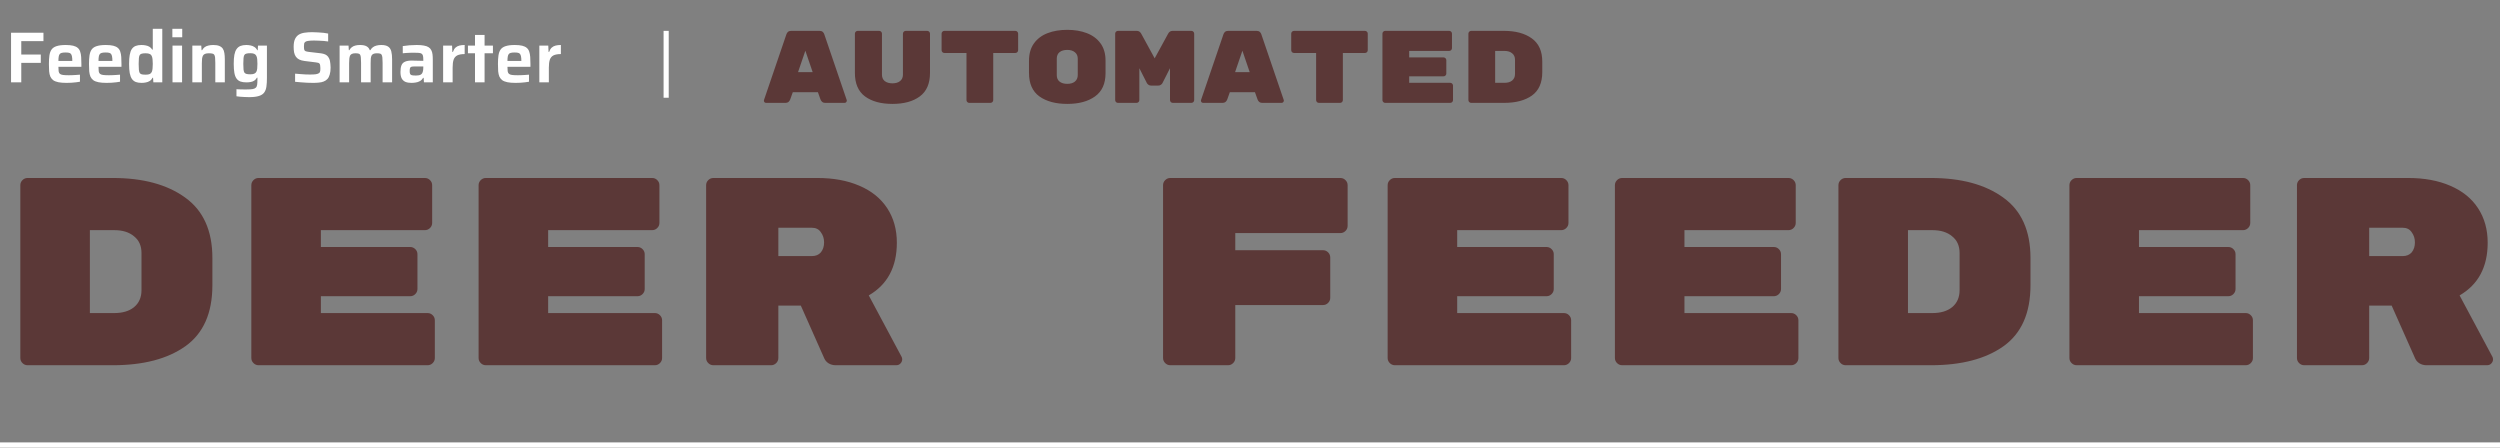
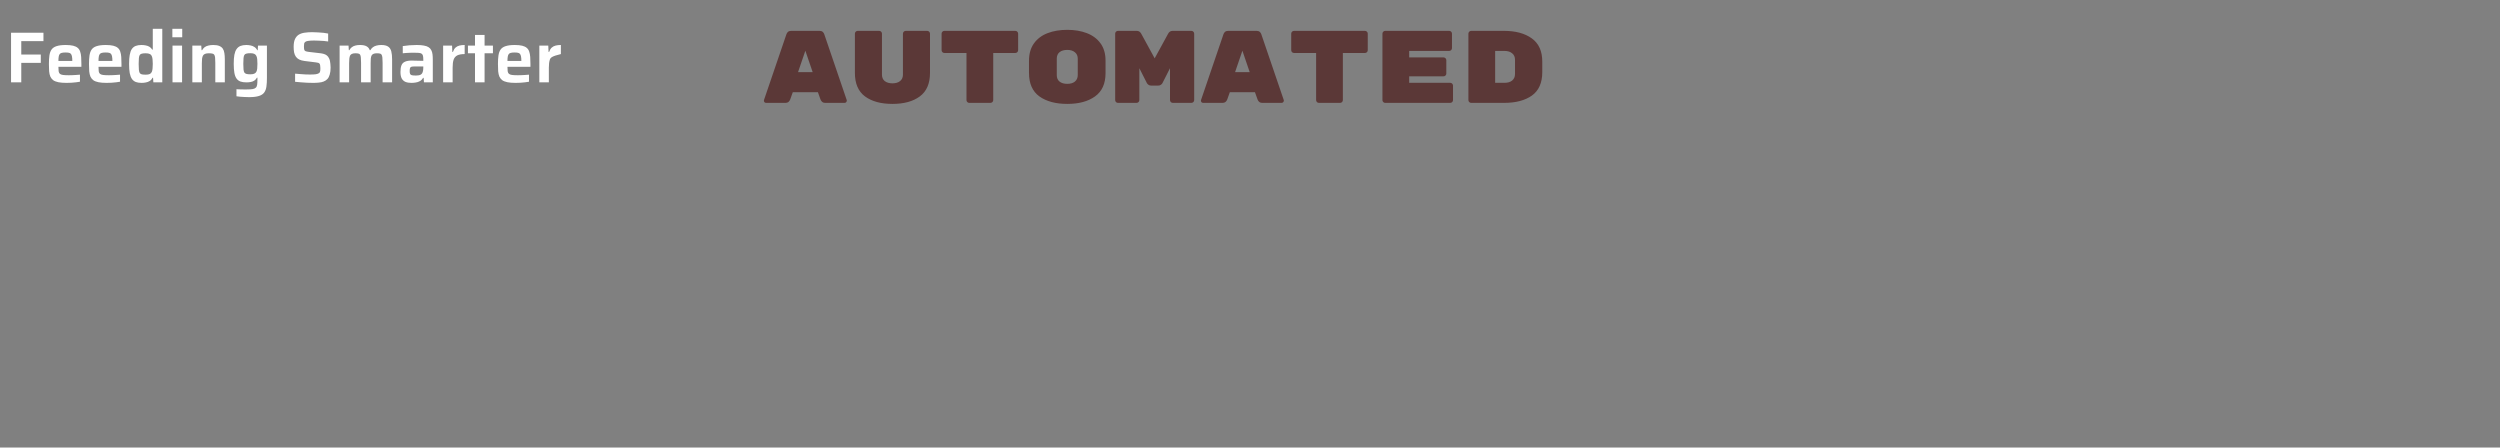
<svg xmlns="http://www.w3.org/2000/svg" width="486" height="87" viewBox="0 0 486 87" fill="none">
  <rect x="0" y="0" width="486" height="87" fill="#808080" stroke="none" />
-   <path d="M21.944 34.6C27.803 34.6 32.483 35.865 35.984 38.396C39.52 40.927 41.288 44.844 41.288 50.148V55.452C41.288 60.86 39.537 64.812 36.036 67.308C32.569 69.769 27.872 71 21.944 71H5.356C4.975 71 4.645 70.861 4.368 70.584C4.091 70.307 3.952 69.977 3.952 69.596V36.004C3.952 35.623 4.091 35.293 4.368 35.016C4.645 34.739 4.975 34.6 5.356 34.6H21.944ZM22.204 60.86C23.833 60.86 25.116 60.479 26.052 59.716C27.023 58.919 27.508 57.809 27.508 56.388V49.212C27.508 47.791 27.023 46.699 26.052 45.936C25.116 45.139 23.833 44.74 22.204 44.74H17.472V60.86H22.204ZM83.128 60.86C83.509 60.86 83.838 60.999 84.116 61.276C84.393 61.553 84.532 61.883 84.532 62.264V69.596C84.532 69.977 84.393 70.307 84.116 70.584C83.838 70.861 83.509 71 83.128 71H50.264C49.882 71 49.553 70.861 49.276 70.584C48.998 70.307 48.86 69.977 48.86 69.596V36.004C48.86 35.623 48.998 35.293 49.276 35.016C49.553 34.739 49.882 34.6 50.264 34.6H82.608C82.989 34.6 83.318 34.739 83.596 35.016C83.873 35.293 84.012 35.623 84.012 36.004V43.336C84.012 43.717 83.873 44.047 83.596 44.324C83.318 44.601 82.989 44.74 82.608 44.74H62.38V48.016H79.748C80.129 48.016 80.458 48.155 80.736 48.432C81.013 48.709 81.152 49.039 81.152 49.42V56.18C81.152 56.561 81.013 56.891 80.736 57.168C80.458 57.445 80.129 57.584 79.748 57.584H62.38V60.86H83.128ZM127.307 60.86C127.689 60.86 128.018 60.999 128.295 61.276C128.573 61.553 128.711 61.883 128.711 62.264V69.596C128.711 69.977 128.573 70.307 128.295 70.584C128.018 70.861 127.689 71 127.307 71H94.443C94.062 71 93.733 70.861 93.455 70.584C93.178 70.307 93.039 69.977 93.039 69.596V36.004C93.039 35.623 93.178 35.293 93.455 35.016C93.733 34.739 94.062 34.6 94.443 34.6H126.787C127.169 34.6 127.498 34.739 127.775 35.016C128.053 35.293 128.191 35.623 128.191 36.004V43.336C128.191 43.717 128.053 44.047 127.775 44.324C127.498 44.601 127.169 44.74 126.787 44.74H106.559V48.016H123.927C124.309 48.016 124.638 48.155 124.915 48.432C125.193 48.709 125.331 49.039 125.331 49.42V56.18C125.331 56.561 125.193 56.891 124.915 57.168C124.638 57.445 124.309 57.584 123.927 57.584H106.559V60.86H127.307ZM175.283 69.388C175.352 69.527 175.387 69.683 175.387 69.856C175.387 70.168 175.266 70.445 175.023 70.688C174.815 70.896 174.555 71 174.243 71H162.439C161.954 71 161.503 70.879 161.087 70.636C160.706 70.393 160.428 70.081 160.255 69.7L155.679 59.404H151.311V69.596C151.311 69.977 151.172 70.307 150.895 70.584C150.618 70.861 150.288 71 149.907 71H138.675C138.294 71 137.964 70.861 137.687 70.584C137.41 70.307 137.271 69.977 137.271 69.596V36.004C137.271 35.623 137.41 35.293 137.687 35.016C137.964 34.739 138.294 34.6 138.675 34.6H158.903C162.023 34.6 164.744 35.103 167.067 36.108C169.424 37.113 171.227 38.569 172.475 40.476C173.723 42.383 174.347 44.619 174.347 47.184C174.347 51.899 172.527 55.313 168.887 57.428L175.283 69.388ZM157.811 49.784C158.574 49.784 159.163 49.541 159.579 49.056C159.995 48.536 160.203 47.895 160.203 47.132C160.203 46.369 159.995 45.711 159.579 45.156C159.198 44.567 158.608 44.272 157.811 44.272H151.311V49.784H157.811ZM260.574 34.6C260.956 34.6 261.285 34.739 261.562 35.016C261.84 35.293 261.978 35.623 261.978 36.004V43.908C261.978 44.289 261.84 44.619 261.562 44.896C261.285 45.173 260.956 45.312 260.574 45.312H240.138V48.64H257.194C257.576 48.64 257.905 48.779 258.182 49.056C258.46 49.333 258.598 49.663 258.598 50.044V57.896C258.598 58.277 258.46 58.607 258.182 58.884C257.905 59.161 257.576 59.3 257.194 59.3H240.138V69.596C240.138 69.977 240 70.307 239.722 70.584C239.445 70.861 239.116 71 238.734 71H227.502C227.121 71 226.792 70.861 226.514 70.584C226.237 70.307 226.098 69.977 226.098 69.596V36.004C226.098 35.623 226.237 35.293 226.514 35.016C226.792 34.739 227.121 34.6 227.502 34.6H260.574ZM304.026 60.86C304.407 60.86 304.737 60.999 305.014 61.276C305.291 61.553 305.43 61.883 305.43 62.264V69.596C305.43 69.977 305.291 70.307 305.014 70.584C304.737 70.861 304.407 71 304.026 71H271.162C270.781 71 270.451 70.861 270.174 70.584C269.897 70.307 269.758 69.977 269.758 69.596V36.004C269.758 35.623 269.897 35.293 270.174 35.016C270.451 34.739 270.781 34.6 271.162 34.6H303.506C303.887 34.6 304.217 34.739 304.494 35.016C304.771 35.293 304.91 35.623 304.91 36.004V43.336C304.91 43.717 304.771 44.047 304.494 44.324C304.217 44.601 303.887 44.74 303.506 44.74H283.278V48.016H300.646C301.027 48.016 301.357 48.155 301.634 48.432C301.911 48.709 302.05 49.039 302.05 49.42V56.18C302.05 56.561 301.911 56.891 301.634 57.168C301.357 57.445 301.027 57.584 300.646 57.584H283.278V60.86H304.026ZM348.206 60.86C348.587 60.86 348.916 60.999 349.194 61.276C349.471 61.553 349.61 61.883 349.61 62.264V69.596C349.61 69.977 349.471 70.307 349.194 70.584C348.916 70.861 348.587 71 348.206 71H315.342C314.96 71 314.631 70.861 314.354 70.584C314.076 70.307 313.938 69.977 313.938 69.596V36.004C313.938 35.623 314.076 35.293 314.354 35.016C314.631 34.739 314.96 34.6 315.342 34.6H347.686C348.067 34.6 348.396 34.739 348.674 35.016C348.951 35.293 349.09 35.623 349.09 36.004V43.336C349.09 43.717 348.951 44.047 348.674 44.324C348.396 44.601 348.067 44.74 347.686 44.74H327.458V48.016H344.826C345.207 48.016 345.536 48.155 345.814 48.432C346.091 48.709 346.23 49.039 346.23 49.42V56.18C346.23 56.561 346.091 56.891 345.814 57.168C345.536 57.445 345.207 57.584 344.826 57.584H327.458V60.86H348.206ZM375.382 34.6C381.24 34.6 385.92 35.865 389.422 38.396C392.958 40.927 394.726 44.844 394.726 50.148V55.452C394.726 60.86 392.975 64.812 389.474 67.308C386.007 69.769 381.31 71 375.382 71H358.794C358.412 71 358.083 70.861 357.806 70.584C357.528 70.307 357.39 69.977 357.39 69.596V36.004C357.39 35.623 357.528 35.293 357.806 35.016C358.083 34.739 358.412 34.6 358.794 34.6H375.382ZM375.642 60.86C377.271 60.86 378.554 60.479 379.49 59.716C380.46 58.919 380.946 57.809 380.946 56.388V49.212C380.946 47.791 380.46 46.699 379.49 45.936C378.554 45.139 377.271 44.74 375.642 44.74H370.91V60.86H375.642ZM436.565 60.86C436.947 60.86 437.276 60.999 437.553 61.276C437.831 61.553 437.969 61.883 437.969 62.264V69.596C437.969 69.977 437.831 70.307 437.553 70.584C437.276 70.861 436.947 71 436.565 71H403.701C403.32 71 402.991 70.861 402.713 70.584C402.436 70.307 402.297 69.977 402.297 69.596V36.004C402.297 35.623 402.436 35.293 402.713 35.016C402.991 34.739 403.32 34.6 403.701 34.6H436.045C436.427 34.6 436.756 34.739 437.033 35.016C437.311 35.293 437.449 35.623 437.449 36.004V43.336C437.449 43.717 437.311 44.047 437.033 44.324C436.756 44.601 436.427 44.74 436.045 44.74H415.817V48.016H433.185C433.567 48.016 433.896 48.155 434.173 48.432C434.451 48.709 434.589 49.039 434.589 49.42V56.18C434.589 56.561 434.451 56.891 434.173 57.168C433.896 57.445 433.567 57.584 433.185 57.584H415.817V60.86H436.565ZM484.541 69.388C484.61 69.527 484.645 69.683 484.645 69.856C484.645 70.168 484.524 70.445 484.281 70.688C484.073 70.896 483.813 71 483.501 71H471.697C471.212 71 470.761 70.879 470.345 70.636C469.964 70.393 469.686 70.081 469.513 69.7L464.937 59.404H460.569V69.596C460.569 69.977 460.43 70.307 460.153 70.584C459.876 70.861 459.546 71 459.165 71H447.933C447.552 71 447.222 70.861 446.945 70.584C446.668 70.307 446.529 69.977 446.529 69.596V36.004C446.529 35.623 446.668 35.293 446.945 35.016C447.222 34.739 447.552 34.6 447.933 34.6H468.161C471.281 34.6 474.002 35.103 476.325 36.108C478.682 37.113 480.485 38.569 481.733 40.476C482.981 42.383 483.605 44.619 483.605 47.184C483.605 51.899 481.785 55.313 478.145 57.428L484.541 69.388ZM467.069 49.784C467.832 49.784 468.421 49.541 468.837 49.056C469.253 48.536 469.461 47.895 469.461 47.132C469.461 46.369 469.253 45.711 468.837 45.156C468.456 44.567 467.866 44.272 467.069 44.272H460.569V49.784H467.069Z" fill="#5B3837" />
  <path d="M153.62 19.32C153.447 19.773 153.147 20 152.72 20H148.94C148.82 20 148.713 19.96 148.62 19.88C148.54 19.787 148.5 19.68 148.5 19.56L148.52 19.44L152.88 6.66C152.933 6.487 153.033 6.333 153.18 6.2C153.327 6.067 153.527 6 153.78 6H159.34C159.593 6 159.793 6.067 159.94 6.2C160.087 6.333 160.187 6.487 160.24 6.66L164.6 19.44L164.62 19.56C164.62 19.68 164.573 19.787 164.48 19.88C164.4 19.96 164.3 20 164.18 20H160.4C159.973 20 159.673 19.773 159.5 19.32L159 17.92H154.12L153.62 19.32ZM156.56 9.86L155.14 14.02H157.98L156.56 9.86ZM173.492 20.2C171.252 20.2 169.472 19.713 168.152 18.74C166.846 17.767 166.192 16.247 166.192 14.18V6.54C166.192 6.393 166.246 6.267 166.352 6.16C166.459 6.053 166.586 6 166.732 6H170.912C171.059 6 171.186 6.053 171.292 6.16C171.399 6.267 171.452 6.393 171.452 6.54V14.5C171.452 15.047 171.632 15.467 171.992 15.76C172.366 16.053 172.866 16.2 173.492 16.2C174.119 16.2 174.612 16.053 174.972 15.76C175.346 15.467 175.532 15.047 175.532 14.5V6.54C175.532 6.393 175.586 6.267 175.692 6.16C175.799 6.053 175.926 6 176.072 6H180.252C180.399 6 180.526 6.053 180.632 6.16C180.739 6.267 180.792 6.393 180.792 6.54V14.18C180.792 16.247 180.132 17.767 178.812 18.74C177.506 19.713 175.732 20.2 173.492 20.2ZM197.384 6C197.531 6 197.658 6.053 197.764 6.16C197.871 6.267 197.924 6.393 197.924 6.54V9.76C197.924 9.907 197.871 10.033 197.764 10.14C197.658 10.247 197.531 10.3 197.384 10.3H193.084V19.46C193.084 19.607 193.031 19.733 192.924 19.84C192.818 19.947 192.691 20 192.544 20H188.424C188.278 20 188.151 19.947 188.044 19.84C187.938 19.733 187.884 19.607 187.884 19.46V10.3H183.584C183.438 10.3 183.311 10.247 183.204 10.14C183.098 10.033 183.044 9.907 183.044 9.76V6.54C183.044 6.393 183.098 6.267 183.204 6.16C183.311 6.053 183.438 6 183.584 6H197.384ZM214.917 14.22C214.917 16.26 214.237 17.767 212.877 18.74C211.53 19.713 209.73 20.2 207.477 20.2C205.223 20.2 203.417 19.713 202.057 18.74C200.71 17.767 200.037 16.247 200.037 14.18V11.82C200.037 10.46 200.357 9.333 200.997 8.44C201.65 7.533 202.537 6.867 203.657 6.44C204.777 6.013 206.05 5.8 207.477 5.8C208.903 5.8 210.17 6.013 211.277 6.44C212.397 6.867 213.283 7.527 213.937 8.42C214.59 9.313 214.917 10.433 214.917 11.78V14.22ZM205.437 14.6C205.437 15.147 205.617 15.567 205.977 15.86C206.35 16.153 206.85 16.3 207.477 16.3C208.103 16.3 208.597 16.153 208.957 15.86C209.33 15.553 209.517 15.127 209.517 14.58V11.42C209.517 10.873 209.33 10.453 208.957 10.16C208.597 9.853 208.103 9.7 207.477 9.7C206.85 9.7 206.35 9.847 205.977 10.14C205.617 10.433 205.437 10.853 205.437 11.4V14.6ZM227.089 6.54C227.289 6.18 227.575 6 227.949 6H231.609C231.755 6 231.882 6.053 231.989 6.16C232.095 6.267 232.149 6.393 232.149 6.54V19.46C232.149 19.607 232.095 19.733 231.989 19.84C231.882 19.947 231.755 20 231.609 20H227.989C227.842 20 227.715 19.947 227.609 19.84C227.502 19.733 227.449 19.607 227.449 19.46V13.26L225.989 16.14C225.949 16.233 225.855 16.34 225.709 16.46C225.562 16.58 225.375 16.64 225.149 16.64H223.789C223.562 16.64 223.375 16.58 223.229 16.46C223.082 16.34 222.989 16.233 222.949 16.14L221.489 13.26V19.46C221.489 19.607 221.435 19.733 221.329 19.84C221.222 19.947 221.095 20 220.949 20H217.329C217.182 20 217.055 19.947 216.949 19.84C216.842 19.733 216.789 19.607 216.789 19.46V6.54C216.789 6.393 216.842 6.267 216.949 6.16C217.055 6.053 217.182 6 217.329 6H220.989C221.362 6 221.649 6.18 221.849 6.54L224.469 11.34L227.089 6.54ZM238.581 19.32C238.408 19.773 238.108 20 237.681 20H233.901C233.781 20 233.674 19.96 233.581 19.88C233.501 19.787 233.461 19.68 233.461 19.56L233.481 19.44L237.841 6.66C237.894 6.487 237.994 6.333 238.141 6.2C238.288 6.067 238.488 6 238.741 6H244.301C244.554 6 244.754 6.067 244.901 6.2C245.048 6.333 245.148 6.487 245.201 6.66L249.561 19.44L249.581 19.56C249.581 19.68 249.534 19.787 249.441 19.88C249.361 19.96 249.261 20 249.141 20H245.361C244.934 20 244.634 19.773 244.461 19.32L243.961 17.92H239.081L238.581 19.32ZM241.521 9.86L240.101 14.02H242.941L241.521 9.86ZM265.353 6C265.5 6 265.626 6.053 265.733 6.16C265.84 6.267 265.893 6.393 265.893 6.54V9.76C265.893 9.907 265.84 10.033 265.733 10.14C265.626 10.247 265.5 10.3 265.353 10.3H261.053V19.46C261.053 19.607 261 19.733 260.893 19.84C260.786 19.947 260.66 20 260.513 20H256.393C256.246 20 256.12 19.947 256.013 19.84C255.906 19.733 255.853 19.607 255.853 19.46V10.3H251.553C251.406 10.3 251.28 10.247 251.173 10.14C251.066 10.033 251.013 9.907 251.013 9.76V6.54C251.013 6.393 251.066 6.267 251.173 6.16C251.28 6.053 251.406 6 251.553 6H265.353ZM281.925 16.1C282.072 16.1 282.199 16.153 282.305 16.26C282.412 16.367 282.465 16.493 282.465 16.64V19.46C282.465 19.607 282.412 19.733 282.305 19.84C282.199 19.947 282.072 20 281.925 20H269.285C269.139 20 269.012 19.947 268.905 19.84C268.799 19.733 268.745 19.607 268.745 19.46V6.54C268.745 6.393 268.799 6.267 268.905 6.16C269.012 6.053 269.139 6 269.285 6H281.725C281.872 6 281.999 6.053 282.105 6.16C282.212 6.267 282.265 6.393 282.265 6.54V9.36C282.265 9.507 282.212 9.633 282.105 9.74C281.999 9.847 281.872 9.9 281.725 9.9H273.945V11.16H280.625C280.772 11.16 280.899 11.213 281.005 11.32C281.112 11.427 281.165 11.553 281.165 11.7V14.3C281.165 14.447 281.112 14.573 281.005 14.68C280.899 14.787 280.772 14.84 280.625 14.84H273.945V16.1H281.925ZM292.378 6C294.631 6 296.431 6.487 297.778 7.46C299.138 8.433 299.818 9.94 299.818 11.98V14.02C299.818 16.1 299.144 17.62 297.798 18.58C296.464 19.527 294.658 20 292.378 20H285.998C285.851 20 285.724 19.947 285.618 19.84C285.511 19.733 285.458 19.607 285.458 19.46V6.54C285.458 6.393 285.511 6.267 285.618 6.16C285.724 6.053 285.851 6 285.998 6H292.378ZM292.478 16.1C293.104 16.1 293.598 15.953 293.958 15.66C294.331 15.353 294.518 14.927 294.518 14.38V11.62C294.518 11.073 294.331 10.653 293.958 10.36C293.598 10.053 293.104 9.9 292.478 9.9H290.658V16.1H292.478Z" fill="#5B3837" />
-   <path d="M2.148 16V6.368H8.448V7.992H4.136V10.596H7.93V12.22H4.136V16H2.148ZM12.938 16.112C12.303 16.112 11.776 16.07 11.356 15.986C10.936 15.902 10.6 15.771 10.348 15.594C10.105 15.407 9.918 15.174 9.788 14.894C9.666 14.605 9.587 14.259 9.55 13.858C9.522 13.447 9.508 12.976 9.508 12.444C9.508 11.809 9.54 11.259 9.606 10.792C9.671 10.325 9.806 9.943 10.012 9.644C10.226 9.336 10.553 9.112 10.992 8.972C11.44 8.823 12.032 8.748 12.77 8.748C13.367 8.748 13.852 8.795 14.226 8.888C14.599 8.981 14.893 9.121 15.108 9.308C15.332 9.495 15.49 9.737 15.584 10.036C15.686 10.325 15.752 10.671 15.78 11.072C15.808 11.473 15.822 11.931 15.822 12.444V12.99H11.356C11.356 13.345 11.37 13.634 11.398 13.858C11.435 14.073 11.514 14.236 11.636 14.348C11.766 14.46 11.967 14.535 12.238 14.572C12.518 14.609 12.896 14.628 13.372 14.628C13.568 14.628 13.787 14.623 14.03 14.614C14.282 14.605 14.538 14.591 14.8 14.572C15.07 14.553 15.318 14.535 15.542 14.516V15.888C15.336 15.935 15.084 15.972 14.786 16C14.496 16.037 14.188 16.065 13.862 16.084C13.544 16.103 13.236 16.112 12.938 16.112ZM14.058 12.066V11.842C14.058 11.478 14.034 11.189 13.988 10.974C13.95 10.75 13.88 10.582 13.778 10.47C13.684 10.358 13.554 10.288 13.386 10.26C13.218 10.223 13.003 10.204 12.742 10.204C12.434 10.204 12.191 10.227 12.014 10.274C11.836 10.311 11.701 10.391 11.608 10.512C11.514 10.624 11.449 10.792 11.412 11.016C11.374 11.231 11.356 11.506 11.356 11.842H14.31L14.058 12.066ZM20.731 16.112C20.096 16.112 19.569 16.07 19.149 15.986C18.729 15.902 18.393 15.771 18.141 15.594C17.898 15.407 17.711 15.174 17.581 14.894C17.459 14.605 17.38 14.259 17.343 13.858C17.315 13.447 17.301 12.976 17.301 12.444C17.301 11.809 17.333 11.259 17.399 10.792C17.464 10.325 17.599 9.943 17.805 9.644C18.019 9.336 18.346 9.112 18.785 8.972C19.233 8.823 19.825 8.748 20.563 8.748C21.16 8.748 21.645 8.795 22.019 8.888C22.392 8.981 22.686 9.121 22.901 9.308C23.125 9.495 23.283 9.737 23.377 10.036C23.479 10.325 23.545 10.671 23.573 11.072C23.601 11.473 23.615 11.931 23.615 12.444V12.99H19.149C19.149 13.345 19.163 13.634 19.191 13.858C19.228 14.073 19.307 14.236 19.429 14.348C19.559 14.46 19.76 14.535 20.031 14.572C20.311 14.609 20.689 14.628 21.165 14.628C21.361 14.628 21.58 14.623 21.823 14.614C22.075 14.605 22.331 14.591 22.593 14.572C22.863 14.553 23.111 14.535 23.335 14.516V15.888C23.129 15.935 22.877 15.972 22.579 16C22.289 16.037 21.981 16.065 21.655 16.084C21.337 16.103 21.029 16.112 20.731 16.112ZM21.851 12.066V11.842C21.851 11.478 21.827 11.189 21.781 10.974C21.743 10.75 21.673 10.582 21.571 10.47C21.477 10.358 21.347 10.288 21.179 10.26C21.011 10.223 20.796 10.204 20.535 10.204C20.227 10.204 19.984 10.227 19.807 10.274C19.629 10.311 19.494 10.391 19.401 10.512C19.307 10.624 19.242 10.792 19.205 11.016C19.167 11.231 19.149 11.506 19.149 11.842H22.103L21.851 12.066ZM27.53 16.112C27.091 16.112 26.718 16.056 26.41 15.944C26.102 15.823 25.85 15.627 25.654 15.356C25.458 15.076 25.313 14.698 25.22 14.222C25.136 13.746 25.094 13.153 25.094 12.444C25.094 11.735 25.136 11.142 25.22 10.666C25.304 10.19 25.439 9.812 25.626 9.532C25.822 9.252 26.069 9.051 26.368 8.93C26.676 8.809 27.049 8.748 27.488 8.748C27.796 8.748 28.08 8.776 28.342 8.832C28.612 8.879 28.85 8.967 29.056 9.098C29.27 9.219 29.448 9.401 29.588 9.644H29.7V5.598H31.548V16H29.812L29.756 15.118H29.658C29.518 15.398 29.331 15.608 29.098 15.748C28.874 15.888 28.626 15.981 28.356 16.028C28.085 16.084 27.81 16.112 27.53 16.112ZM28.328 14.516C28.673 14.516 28.934 14.474 29.112 14.39C29.298 14.297 29.434 14.152 29.518 13.956C29.592 13.769 29.639 13.55 29.658 13.298C29.686 13.046 29.7 12.757 29.7 12.43C29.7 12.094 29.686 11.805 29.658 11.562C29.639 11.319 29.592 11.114 29.518 10.946C29.434 10.731 29.298 10.582 29.112 10.498C28.934 10.405 28.673 10.358 28.328 10.358C28.02 10.358 27.772 10.381 27.586 10.428C27.399 10.465 27.259 10.554 27.166 10.694C27.082 10.825 27.026 11.03 26.998 11.31C26.97 11.581 26.956 11.954 26.956 12.43C26.956 12.906 26.97 13.284 26.998 13.564C27.026 13.844 27.082 14.054 27.166 14.194C27.259 14.325 27.399 14.413 27.586 14.46C27.772 14.497 28.02 14.516 28.328 14.516ZM33.507 7.25V5.598H35.425V7.25H33.507ZM33.535 16V8.86H35.397V16H33.535ZM37.391 16V8.86H39.127L39.182 9.756H39.294C39.425 9.523 39.584 9.331 39.77 9.182C39.967 9.033 40.205 8.925 40.484 8.86C40.774 8.785 41.1 8.748 41.465 8.748C41.95 8.748 42.337 8.809 42.627 8.93C42.925 9.051 43.154 9.229 43.312 9.462C43.471 9.695 43.574 9.985 43.62 10.33C43.676 10.675 43.705 11.077 43.705 11.534V16H41.856V12.22C41.856 11.791 41.843 11.45 41.815 11.198C41.786 10.946 41.73 10.759 41.647 10.638C41.562 10.517 41.437 10.442 41.269 10.414C41.1 10.377 40.877 10.358 40.596 10.358C40.298 10.358 40.055 10.395 39.868 10.47C39.691 10.535 39.556 10.647 39.462 10.806C39.379 10.955 39.318 11.156 39.281 11.408C39.252 11.651 39.239 11.949 39.239 12.304V16H37.391ZM48.433 18.884C48.135 18.884 47.827 18.875 47.509 18.856C47.201 18.847 46.912 18.828 46.641 18.8C46.371 18.781 46.147 18.753 45.969 18.716V17.344C46.156 17.353 46.366 17.363 46.599 17.372C46.833 17.381 47.071 17.386 47.313 17.386C47.556 17.386 47.78 17.386 47.985 17.386C48.471 17.386 48.849 17.363 49.119 17.316C49.39 17.269 49.591 17.181 49.721 17.05C49.861 16.929 49.95 16.742 49.987 16.49C50.025 16.247 50.043 15.925 50.043 15.524V15.104H49.945C49.815 15.347 49.642 15.538 49.427 15.678C49.222 15.809 48.989 15.897 48.727 15.944C48.475 15.991 48.195 16.014 47.887 16.014C47.439 16.014 47.057 15.958 46.739 15.846C46.431 15.734 46.179 15.543 45.983 15.272C45.787 15.001 45.647 14.633 45.563 14.166C45.479 13.699 45.437 13.116 45.437 12.416C45.437 11.707 45.479 11.119 45.563 10.652C45.657 10.176 45.801 9.803 45.997 9.532C46.193 9.252 46.445 9.051 46.753 8.93C47.061 8.809 47.439 8.748 47.887 8.748C48.158 8.748 48.429 8.776 48.699 8.832C48.97 8.879 49.217 8.977 49.441 9.126C49.675 9.266 49.861 9.476 50.001 9.756H50.099L50.155 8.86H51.891V15.16C51.891 15.804 51.859 16.359 51.793 16.826C51.728 17.302 51.583 17.689 51.359 17.988C51.135 18.296 50.79 18.52 50.323 18.66C49.866 18.809 49.236 18.884 48.433 18.884ZM48.671 14.446C48.979 14.446 49.222 14.409 49.399 14.334C49.586 14.259 49.726 14.143 49.819 13.984C49.913 13.816 49.973 13.601 50.001 13.34C50.029 13.079 50.043 12.766 50.043 12.402C50.043 12.047 50.029 11.739 50.001 11.478C49.973 11.217 49.913 11.002 49.819 10.834C49.726 10.657 49.586 10.531 49.399 10.456C49.222 10.381 48.979 10.344 48.671 10.344C48.363 10.344 48.116 10.367 47.929 10.414C47.743 10.451 47.603 10.54 47.509 10.68C47.425 10.811 47.369 11.016 47.341 11.296C47.313 11.567 47.299 11.935 47.299 12.402C47.299 12.869 47.313 13.237 47.341 13.508C47.369 13.769 47.425 13.97 47.509 14.11C47.603 14.241 47.743 14.329 47.929 14.376C48.116 14.423 48.363 14.446 48.671 14.446ZM60.88 16.112C60.525 16.112 60.133 16.103 59.704 16.084C59.284 16.065 58.873 16.037 58.472 16C58.07 15.972 57.702 15.939 57.366 15.902V14.32C57.711 14.348 58.061 14.376 58.416 14.404C58.78 14.432 59.125 14.455 59.452 14.474C59.778 14.483 60.058 14.488 60.292 14.488C60.768 14.488 61.136 14.469 61.398 14.432C61.659 14.385 61.855 14.32 61.986 14.236C62.088 14.161 62.158 14.082 62.196 13.998C62.233 13.905 62.256 13.797 62.266 13.676C62.275 13.545 62.28 13.401 62.28 13.242C62.28 13.027 62.266 12.85 62.238 12.71C62.219 12.57 62.182 12.463 62.126 12.388C62.07 12.304 61.976 12.243 61.846 12.206C61.724 12.169 61.566 12.141 61.37 12.122L59.214 11.856C58.784 11.8 58.43 11.702 58.15 11.562C57.879 11.422 57.664 11.235 57.506 11.002C57.347 10.769 57.235 10.493 57.17 10.176C57.114 9.859 57.086 9.499 57.086 9.098C57.086 8.463 57.174 7.959 57.352 7.586C57.529 7.213 57.776 6.928 58.094 6.732C58.42 6.536 58.803 6.41 59.242 6.354C59.68 6.289 60.156 6.256 60.67 6.256C61.043 6.256 61.426 6.27 61.818 6.298C62.21 6.317 62.578 6.345 62.924 6.382C63.269 6.419 63.558 6.466 63.792 6.522V8.062C63.558 8.025 63.288 7.992 62.98 7.964C62.672 7.936 62.35 7.917 62.014 7.908C61.678 7.889 61.36 7.88 61.062 7.88C60.623 7.88 60.273 7.899 60.012 7.936C59.76 7.964 59.564 8.015 59.424 8.09C59.265 8.183 59.167 8.305 59.13 8.454C59.102 8.603 59.088 8.79 59.088 9.014C59.088 9.294 59.106 9.509 59.144 9.658C59.181 9.798 59.27 9.896 59.41 9.952C59.55 10.008 59.769 10.055 60.068 10.092L62.224 10.344C62.485 10.372 62.728 10.419 62.952 10.484C63.176 10.549 63.376 10.652 63.554 10.792C63.731 10.932 63.876 11.128 63.988 11.38C64.053 11.511 64.104 11.665 64.142 11.842C64.179 12.01 64.207 12.201 64.226 12.416C64.254 12.631 64.268 12.869 64.268 13.13C64.268 13.671 64.212 14.124 64.1 14.488C63.997 14.852 63.848 15.141 63.652 15.356C63.456 15.571 63.213 15.734 62.924 15.846C62.644 15.958 62.331 16.028 61.986 16.056C61.64 16.093 61.272 16.112 60.88 16.112ZM66.019 16V8.86H67.755L67.811 9.756H67.909C68.031 9.532 68.185 9.345 68.371 9.196C68.567 9.037 68.796 8.925 69.057 8.86C69.328 8.785 69.631 8.748 69.967 8.748C70.537 8.748 70.966 8.832 71.255 9C71.554 9.159 71.764 9.411 71.885 9.756H71.997C72.119 9.532 72.277 9.345 72.473 9.196C72.679 9.037 72.917 8.925 73.187 8.86C73.458 8.785 73.766 8.748 74.111 8.748C74.718 8.748 75.171 8.855 75.469 9.07C75.768 9.275 75.969 9.588 76.071 10.008C76.174 10.419 76.225 10.927 76.225 11.534V16H74.377V12.22C74.377 11.791 74.363 11.45 74.335 11.198C74.307 10.946 74.256 10.759 74.181 10.638C74.116 10.517 74.009 10.442 73.859 10.414C73.71 10.377 73.509 10.358 73.257 10.358C72.987 10.358 72.767 10.395 72.599 10.47C72.441 10.535 72.319 10.643 72.235 10.792C72.161 10.941 72.109 11.142 72.081 11.394C72.063 11.637 72.053 11.94 72.053 12.304V16H70.191V12.22C70.191 11.791 70.177 11.45 70.149 11.198C70.131 10.946 70.084 10.759 70.009 10.638C69.935 10.517 69.823 10.442 69.673 10.414C69.524 10.377 69.328 10.358 69.085 10.358C68.815 10.358 68.595 10.395 68.427 10.47C68.269 10.535 68.147 10.643 68.063 10.792C67.989 10.941 67.937 11.142 67.909 11.394C67.881 11.646 67.867 11.949 67.867 12.304V16H66.019ZM79.978 16.112C79.521 16.112 79.134 16.047 78.816 15.916C78.499 15.776 78.256 15.552 78.088 15.244C77.93 14.927 77.85 14.511 77.85 13.998C77.85 13.447 77.916 13.013 78.046 12.696C78.177 12.369 78.406 12.136 78.732 11.996C79.059 11.847 79.512 11.772 80.09 11.772C80.184 11.772 80.314 11.777 80.482 11.786C80.65 11.786 80.842 11.791 81.056 11.8C81.271 11.8 81.486 11.805 81.7 11.814C81.915 11.814 82.111 11.819 82.288 11.828V11.548C82.288 11.24 82.265 10.997 82.218 10.82C82.172 10.643 82.083 10.512 81.952 10.428C81.822 10.344 81.63 10.293 81.378 10.274C81.126 10.255 80.8 10.246 80.398 10.246C80.193 10.246 79.955 10.251 79.684 10.26C79.414 10.269 79.152 10.283 78.9 10.302C78.648 10.321 78.448 10.339 78.298 10.358V8.958C78.7 8.893 79.134 8.841 79.6 8.804C80.067 8.767 80.538 8.748 81.014 8.748C81.574 8.748 82.041 8.785 82.414 8.86C82.797 8.925 83.1 9.033 83.324 9.182C83.558 9.331 83.73 9.523 83.842 9.756C83.964 9.98 84.043 10.251 84.08 10.568C84.118 10.876 84.136 11.231 84.136 11.632V16H82.414L82.358 15.132H82.246C82.088 15.421 81.878 15.636 81.616 15.776C81.364 15.916 81.094 16.005 80.804 16.042C80.524 16.089 80.249 16.112 79.978 16.112ZM80.86 14.684C81.066 14.684 81.243 14.67 81.392 14.642C81.551 14.614 81.686 14.567 81.798 14.502C81.92 14.427 82.013 14.334 82.078 14.222C82.144 14.101 82.195 13.951 82.232 13.774C82.27 13.597 82.288 13.382 82.288 13.13V12.92H80.594C80.333 12.92 80.132 12.939 79.992 12.976C79.852 13.013 79.759 13.097 79.712 13.228C79.666 13.359 79.642 13.555 79.642 13.816C79.642 14.059 79.67 14.245 79.726 14.376C79.782 14.497 79.899 14.581 80.076 14.628C80.254 14.665 80.515 14.684 80.86 14.684ZM86.144 16V8.86H87.88L87.936 10.092H88.048C88.17 9.737 88.333 9.462 88.538 9.266C88.753 9.07 89.01 8.935 89.308 8.86C89.607 8.785 89.948 8.748 90.33 8.748V10.512C89.724 10.512 89.248 10.596 88.902 10.764C88.566 10.932 88.328 11.207 88.188 11.59C88.058 11.973 87.992 12.491 87.992 13.144V16H86.144ZM92.34 16V10.358H90.968V8.86H92.34V6.788H94.202V8.86H95.826V10.358H94.202V16H92.34ZM100.233 16.112C99.598 16.112 99.07 16.07 98.65 15.986C98.231 15.902 97.894 15.771 97.642 15.594C97.4 15.407 97.213 15.174 97.082 14.894C96.961 14.605 96.882 14.259 96.844 13.858C96.817 13.447 96.802 12.976 96.802 12.444C96.802 11.809 96.835 11.259 96.9 10.792C96.966 10.325 97.101 9.943 97.306 9.644C97.521 9.336 97.848 9.112 98.287 8.972C98.734 8.823 99.327 8.748 100.065 8.748C100.662 8.748 101.147 8.795 101.521 8.888C101.894 8.981 102.188 9.121 102.403 9.308C102.627 9.495 102.785 9.737 102.879 10.036C102.981 10.325 103.047 10.671 103.075 11.072C103.103 11.473 103.117 11.931 103.117 12.444V12.99H98.65C98.65 13.345 98.665 13.634 98.692 13.858C98.73 14.073 98.809 14.236 98.93 14.348C99.061 14.46 99.262 14.535 99.532 14.572C99.812 14.609 100.191 14.628 100.667 14.628C100.863 14.628 101.082 14.623 101.325 14.614C101.577 14.605 101.833 14.591 102.095 14.572C102.365 14.553 102.613 14.535 102.837 14.516V15.888C102.631 15.935 102.379 15.972 102.081 16C101.791 16.037 101.483 16.065 101.157 16.084C100.839 16.103 100.531 16.112 100.233 16.112ZM101.353 12.066V11.842C101.353 11.478 101.329 11.189 101.283 10.974C101.245 10.75 101.175 10.582 101.073 10.47C100.979 10.358 100.849 10.288 100.681 10.26C100.513 10.223 100.298 10.204 100.037 10.204C99.728 10.204 99.486 10.227 99.308 10.274C99.131 10.311 98.996 10.391 98.903 10.512C98.809 10.624 98.744 10.792 98.707 11.016C98.669 11.231 98.65 11.506 98.65 11.842H101.605L101.353 12.066ZM104.848 16V8.86H106.584L106.64 10.092H106.752C106.873 9.737 107.036 9.462 107.242 9.266C107.456 9.07 107.713 8.935 108.012 8.86C108.31 8.785 108.651 8.748 109.034 8.748V10.512C108.427 10.512 107.951 10.596 107.606 10.764C107.27 10.932 107.032 11.207 106.892 11.59C106.761 11.973 106.696 12.491 106.696 13.144V16H104.848Z" fill="white" />
-   <line x1="486" y1="86.5" y2="86.5" stroke="white" />
-   <line x1="129.5" y1="19" x2="129.5" y2="6" stroke="white" />
+   <path d="M2.148 16V6.368H8.448V7.992H4.136V10.596H7.93V12.22H4.136V16H2.148ZM12.938 16.112C12.303 16.112 11.776 16.07 11.356 15.986C10.936 15.902 10.6 15.771 10.348 15.594C10.105 15.407 9.918 15.174 9.788 14.894C9.666 14.605 9.587 14.259 9.55 13.858C9.522 13.447 9.508 12.976 9.508 12.444C9.508 11.809 9.54 11.259 9.606 10.792C9.671 10.325 9.806 9.943 10.012 9.644C10.226 9.336 10.553 9.112 10.992 8.972C11.44 8.823 12.032 8.748 12.77 8.748C13.367 8.748 13.852 8.795 14.226 8.888C14.599 8.981 14.893 9.121 15.108 9.308C15.332 9.495 15.49 9.737 15.584 10.036C15.686 10.325 15.752 10.671 15.78 11.072C15.808 11.473 15.822 11.931 15.822 12.444V12.99H11.356C11.356 13.345 11.37 13.634 11.398 13.858C11.435 14.073 11.514 14.236 11.636 14.348C11.766 14.46 11.967 14.535 12.238 14.572C12.518 14.609 12.896 14.628 13.372 14.628C13.568 14.628 13.787 14.623 14.03 14.614C14.282 14.605 14.538 14.591 14.8 14.572C15.07 14.553 15.318 14.535 15.542 14.516V15.888C15.336 15.935 15.084 15.972 14.786 16C14.496 16.037 14.188 16.065 13.862 16.084C13.544 16.103 13.236 16.112 12.938 16.112ZM14.058 12.066V11.842C14.058 11.478 14.034 11.189 13.988 10.974C13.95 10.75 13.88 10.582 13.778 10.47C13.684 10.358 13.554 10.288 13.386 10.26C13.218 10.223 13.003 10.204 12.742 10.204C12.434 10.204 12.191 10.227 12.014 10.274C11.836 10.311 11.701 10.391 11.608 10.512C11.514 10.624 11.449 10.792 11.412 11.016C11.374 11.231 11.356 11.506 11.356 11.842H14.31L14.058 12.066ZM20.731 16.112C20.096 16.112 19.569 16.07 19.149 15.986C18.729 15.902 18.393 15.771 18.141 15.594C17.898 15.407 17.711 15.174 17.581 14.894C17.459 14.605 17.38 14.259 17.343 13.858C17.315 13.447 17.301 12.976 17.301 12.444C17.301 11.809 17.333 11.259 17.399 10.792C17.464 10.325 17.599 9.943 17.805 9.644C18.019 9.336 18.346 9.112 18.785 8.972C19.233 8.823 19.825 8.748 20.563 8.748C21.16 8.748 21.645 8.795 22.019 8.888C22.392 8.981 22.686 9.121 22.901 9.308C23.125 9.495 23.283 9.737 23.377 10.036C23.479 10.325 23.545 10.671 23.573 11.072C23.601 11.473 23.615 11.931 23.615 12.444V12.99H19.149C19.149 13.345 19.163 13.634 19.191 13.858C19.228 14.073 19.307 14.236 19.429 14.348C19.559 14.46 19.76 14.535 20.031 14.572C20.311 14.609 20.689 14.628 21.165 14.628C21.361 14.628 21.58 14.623 21.823 14.614C22.075 14.605 22.331 14.591 22.593 14.572C22.863 14.553 23.111 14.535 23.335 14.516V15.888C23.129 15.935 22.877 15.972 22.579 16C22.289 16.037 21.981 16.065 21.655 16.084C21.337 16.103 21.029 16.112 20.731 16.112ZM21.851 12.066V11.842C21.851 11.478 21.827 11.189 21.781 10.974C21.743 10.75 21.673 10.582 21.571 10.47C21.477 10.358 21.347 10.288 21.179 10.26C21.011 10.223 20.796 10.204 20.535 10.204C20.227 10.204 19.984 10.227 19.807 10.274C19.629 10.311 19.494 10.391 19.401 10.512C19.307 10.624 19.242 10.792 19.205 11.016C19.167 11.231 19.149 11.506 19.149 11.842H22.103L21.851 12.066ZM27.53 16.112C27.091 16.112 26.718 16.056 26.41 15.944C26.102 15.823 25.85 15.627 25.654 15.356C25.458 15.076 25.313 14.698 25.22 14.222C25.136 13.746 25.094 13.153 25.094 12.444C25.094 11.735 25.136 11.142 25.22 10.666C25.304 10.19 25.439 9.812 25.626 9.532C25.822 9.252 26.069 9.051 26.368 8.93C26.676 8.809 27.049 8.748 27.488 8.748C27.796 8.748 28.08 8.776 28.342 8.832C28.612 8.879 28.85 8.967 29.056 9.098C29.27 9.219 29.448 9.401 29.588 9.644H29.7V5.598H31.548V16H29.812L29.756 15.118H29.658C29.518 15.398 29.331 15.608 29.098 15.748C28.874 15.888 28.626 15.981 28.356 16.028C28.085 16.084 27.81 16.112 27.53 16.112ZM28.328 14.516C28.673 14.516 28.934 14.474 29.112 14.39C29.298 14.297 29.434 14.152 29.518 13.956C29.592 13.769 29.639 13.55 29.658 13.298C29.686 13.046 29.7 12.757 29.7 12.43C29.7 12.094 29.686 11.805 29.658 11.562C29.639 11.319 29.592 11.114 29.518 10.946C29.434 10.731 29.298 10.582 29.112 10.498C28.934 10.405 28.673 10.358 28.328 10.358C28.02 10.358 27.772 10.381 27.586 10.428C27.399 10.465 27.259 10.554 27.166 10.694C27.082 10.825 27.026 11.03 26.998 11.31C26.97 11.581 26.956 11.954 26.956 12.43C26.956 12.906 26.97 13.284 26.998 13.564C27.026 13.844 27.082 14.054 27.166 14.194C27.259 14.325 27.399 14.413 27.586 14.46C27.772 14.497 28.02 14.516 28.328 14.516ZM33.507 7.25V5.598H35.425V7.25H33.507ZM33.535 16V8.86H35.397V16H33.535ZM37.391 16V8.86H39.127L39.182 9.756H39.294C39.425 9.523 39.584 9.331 39.77 9.182C39.967 9.033 40.205 8.925 40.484 8.86C40.774 8.785 41.1 8.748 41.465 8.748C41.95 8.748 42.337 8.809 42.627 8.93C42.925 9.051 43.154 9.229 43.312 9.462C43.471 9.695 43.574 9.985 43.62 10.33C43.676 10.675 43.705 11.077 43.705 11.534V16H41.856V12.22C41.856 11.791 41.843 11.45 41.815 11.198C41.786 10.946 41.73 10.759 41.647 10.638C41.562 10.517 41.437 10.442 41.269 10.414C41.1 10.377 40.877 10.358 40.596 10.358C40.298 10.358 40.055 10.395 39.868 10.47C39.691 10.535 39.556 10.647 39.462 10.806C39.379 10.955 39.318 11.156 39.281 11.408C39.252 11.651 39.239 11.949 39.239 12.304V16H37.391ZM48.433 18.884C48.135 18.884 47.827 18.875 47.509 18.856C47.201 18.847 46.912 18.828 46.641 18.8C46.371 18.781 46.147 18.753 45.969 18.716V17.344C46.156 17.353 46.366 17.363 46.599 17.372C46.833 17.381 47.071 17.386 47.313 17.386C47.556 17.386 47.78 17.386 47.985 17.386C48.471 17.386 48.849 17.363 49.119 17.316C49.39 17.269 49.591 17.181 49.721 17.05C49.861 16.929 49.95 16.742 49.987 16.49C50.025 16.247 50.043 15.925 50.043 15.524V15.104H49.945C49.815 15.347 49.642 15.538 49.427 15.678C49.222 15.809 48.989 15.897 48.727 15.944C48.475 15.991 48.195 16.014 47.887 16.014C47.439 16.014 47.057 15.958 46.739 15.846C46.431 15.734 46.179 15.543 45.983 15.272C45.787 15.001 45.647 14.633 45.563 14.166C45.479 13.699 45.437 13.116 45.437 12.416C45.437 11.707 45.479 11.119 45.563 10.652C45.657 10.176 45.801 9.803 45.997 9.532C46.193 9.252 46.445 9.051 46.753 8.93C47.061 8.809 47.439 8.748 47.887 8.748C48.158 8.748 48.429 8.776 48.699 8.832C48.97 8.879 49.217 8.977 49.441 9.126C49.675 9.266 49.861 9.476 50.001 9.756H50.099L50.155 8.86H51.891V15.16C51.891 15.804 51.859 16.359 51.793 16.826C51.728 17.302 51.583 17.689 51.359 17.988C51.135 18.296 50.79 18.52 50.323 18.66C49.866 18.809 49.236 18.884 48.433 18.884ZM48.671 14.446C48.979 14.446 49.222 14.409 49.399 14.334C49.586 14.259 49.726 14.143 49.819 13.984C49.913 13.816 49.973 13.601 50.001 13.34C50.029 13.079 50.043 12.766 50.043 12.402C50.043 12.047 50.029 11.739 50.001 11.478C49.973 11.217 49.913 11.002 49.819 10.834C49.726 10.657 49.586 10.531 49.399 10.456C49.222 10.381 48.979 10.344 48.671 10.344C48.363 10.344 48.116 10.367 47.929 10.414C47.743 10.451 47.603 10.54 47.509 10.68C47.425 10.811 47.369 11.016 47.341 11.296C47.313 11.567 47.299 11.935 47.299 12.402C47.299 12.869 47.313 13.237 47.341 13.508C47.369 13.769 47.425 13.97 47.509 14.11C47.603 14.241 47.743 14.329 47.929 14.376C48.116 14.423 48.363 14.446 48.671 14.446ZM60.88 16.112C60.525 16.112 60.133 16.103 59.704 16.084C59.284 16.065 58.873 16.037 58.472 16C58.07 15.972 57.702 15.939 57.366 15.902V14.32C57.711 14.348 58.061 14.376 58.416 14.404C58.78 14.432 59.125 14.455 59.452 14.474C59.778 14.483 60.058 14.488 60.292 14.488C60.768 14.488 61.136 14.469 61.398 14.432C61.659 14.385 61.855 14.32 61.986 14.236C62.088 14.161 62.158 14.082 62.196 13.998C62.233 13.905 62.256 13.797 62.266 13.676C62.275 13.545 62.28 13.401 62.28 13.242C62.28 13.027 62.266 12.85 62.238 12.71C62.219 12.57 62.182 12.463 62.126 12.388C62.07 12.304 61.976 12.243 61.846 12.206C61.724 12.169 61.566 12.141 61.37 12.122L59.214 11.856C58.784 11.8 58.43 11.702 58.15 11.562C57.879 11.422 57.664 11.235 57.506 11.002C57.347 10.769 57.235 10.493 57.17 10.176C57.114 9.859 57.086 9.499 57.086 9.098C57.086 8.463 57.174 7.959 57.352 7.586C57.529 7.213 57.776 6.928 58.094 6.732C58.42 6.536 58.803 6.41 59.242 6.354C59.68 6.289 60.156 6.256 60.67 6.256C61.043 6.256 61.426 6.27 61.818 6.298C62.21 6.317 62.578 6.345 62.924 6.382C63.269 6.419 63.558 6.466 63.792 6.522V8.062C63.558 8.025 63.288 7.992 62.98 7.964C62.672 7.936 62.35 7.917 62.014 7.908C61.678 7.889 61.36 7.88 61.062 7.88C60.623 7.88 60.273 7.899 60.012 7.936C59.76 7.964 59.564 8.015 59.424 8.09C59.265 8.183 59.167 8.305 59.13 8.454C59.102 8.603 59.088 8.79 59.088 9.014C59.088 9.294 59.106 9.509 59.144 9.658C59.181 9.798 59.27 9.896 59.41 9.952C59.55 10.008 59.769 10.055 60.068 10.092L62.224 10.344C62.485 10.372 62.728 10.419 62.952 10.484C63.176 10.549 63.376 10.652 63.554 10.792C63.731 10.932 63.876 11.128 63.988 11.38C64.053 11.511 64.104 11.665 64.142 11.842C64.179 12.01 64.207 12.201 64.226 12.416C64.254 12.631 64.268 12.869 64.268 13.13C64.268 13.671 64.212 14.124 64.1 14.488C63.997 14.852 63.848 15.141 63.652 15.356C63.456 15.571 63.213 15.734 62.924 15.846C62.644 15.958 62.331 16.028 61.986 16.056C61.64 16.093 61.272 16.112 60.88 16.112ZM66.019 16V8.86H67.755L67.811 9.756H67.909C68.031 9.532 68.185 9.345 68.371 9.196C68.567 9.037 68.796 8.925 69.057 8.86C69.328 8.785 69.631 8.748 69.967 8.748C70.537 8.748 70.966 8.832 71.255 9C71.554 9.159 71.764 9.411 71.885 9.756H71.997C72.119 9.532 72.277 9.345 72.473 9.196C72.679 9.037 72.917 8.925 73.187 8.86C73.458 8.785 73.766 8.748 74.111 8.748C74.718 8.748 75.171 8.855 75.469 9.07C75.768 9.275 75.969 9.588 76.071 10.008C76.174 10.419 76.225 10.927 76.225 11.534V16H74.377V12.22C74.377 11.791 74.363 11.45 74.335 11.198C74.307 10.946 74.256 10.759 74.181 10.638C74.116 10.517 74.009 10.442 73.859 10.414C73.71 10.377 73.509 10.358 73.257 10.358C72.987 10.358 72.767 10.395 72.599 10.47C72.441 10.535 72.319 10.643 72.235 10.792C72.161 10.941 72.109 11.142 72.081 11.394C72.063 11.637 72.053 11.94 72.053 12.304V16H70.191V12.22C70.191 11.791 70.177 11.45 70.149 11.198C70.131 10.946 70.084 10.759 70.009 10.638C69.935 10.517 69.823 10.442 69.673 10.414C69.524 10.377 69.328 10.358 69.085 10.358C68.815 10.358 68.595 10.395 68.427 10.47C68.269 10.535 68.147 10.643 68.063 10.792C67.989 10.941 67.937 11.142 67.909 11.394C67.881 11.646 67.867 11.949 67.867 12.304V16H66.019ZM79.978 16.112C79.521 16.112 79.134 16.047 78.816 15.916C78.499 15.776 78.256 15.552 78.088 15.244C77.93 14.927 77.85 14.511 77.85 13.998C77.85 13.447 77.916 13.013 78.046 12.696C78.177 12.369 78.406 12.136 78.732 11.996C79.059 11.847 79.512 11.772 80.09 11.772C80.184 11.772 80.314 11.777 80.482 11.786C80.65 11.786 80.842 11.791 81.056 11.8C81.271 11.8 81.486 11.805 81.7 11.814C81.915 11.814 82.111 11.819 82.288 11.828V11.548C82.288 11.24 82.265 10.997 82.218 10.82C82.172 10.643 82.083 10.512 81.952 10.428C81.822 10.344 81.63 10.293 81.378 10.274C81.126 10.255 80.8 10.246 80.398 10.246C80.193 10.246 79.955 10.251 79.684 10.26C79.414 10.269 79.152 10.283 78.9 10.302C78.648 10.321 78.448 10.339 78.298 10.358V8.958C78.7 8.893 79.134 8.841 79.6 8.804C80.067 8.767 80.538 8.748 81.014 8.748C81.574 8.748 82.041 8.785 82.414 8.86C82.797 8.925 83.1 9.033 83.324 9.182C83.558 9.331 83.73 9.523 83.842 9.756C83.964 9.98 84.043 10.251 84.08 10.568C84.118 10.876 84.136 11.231 84.136 11.632V16H82.414L82.358 15.132H82.246C82.088 15.421 81.878 15.636 81.616 15.776C81.364 15.916 81.094 16.005 80.804 16.042C80.524 16.089 80.249 16.112 79.978 16.112ZM80.86 14.684C81.066 14.684 81.243 14.67 81.392 14.642C81.551 14.614 81.686 14.567 81.798 14.502C81.92 14.427 82.013 14.334 82.078 14.222C82.144 14.101 82.195 13.951 82.232 13.774C82.27 13.597 82.288 13.382 82.288 13.13V12.92H80.594C80.333 12.92 80.132 12.939 79.992 12.976C79.852 13.013 79.759 13.097 79.712 13.228C79.666 13.359 79.642 13.555 79.642 13.816C79.642 14.059 79.67 14.245 79.726 14.376C79.782 14.497 79.899 14.581 80.076 14.628C80.254 14.665 80.515 14.684 80.86 14.684ZM86.144 16V8.86H87.88L87.936 10.092H88.048C88.17 9.737 88.333 9.462 88.538 9.266C88.753 9.07 89.01 8.935 89.308 8.86C89.607 8.785 89.948 8.748 90.33 8.748V10.512C89.724 10.512 89.248 10.596 88.902 10.764C88.566 10.932 88.328 11.207 88.188 11.59C88.058 11.973 87.992 12.491 87.992 13.144V16H86.144ZM92.34 16V10.358H90.968V8.86H92.34V6.788H94.202V8.86H95.826V10.358H94.202V16H92.34ZM100.233 16.112C99.598 16.112 99.07 16.07 98.65 15.986C98.231 15.902 97.894 15.771 97.642 15.594C97.4 15.407 97.213 15.174 97.082 14.894C96.961 14.605 96.882 14.259 96.844 13.858C96.817 13.447 96.802 12.976 96.802 12.444C96.802 11.809 96.835 11.259 96.9 10.792C96.966 10.325 97.101 9.943 97.306 9.644C97.521 9.336 97.848 9.112 98.287 8.972C98.734 8.823 99.327 8.748 100.065 8.748C100.662 8.748 101.147 8.795 101.521 8.888C101.894 8.981 102.188 9.121 102.403 9.308C102.627 9.495 102.785 9.737 102.879 10.036C102.981 10.325 103.047 10.671 103.075 11.072C103.103 11.473 103.117 11.931 103.117 12.444V12.99H98.65C98.65 13.345 98.665 13.634 98.692 13.858C98.73 14.073 98.809 14.236 98.93 14.348C99.061 14.46 99.262 14.535 99.532 14.572C99.812 14.609 100.191 14.628 100.667 14.628C100.863 14.628 101.082 14.623 101.325 14.614C101.577 14.605 101.833 14.591 102.095 14.572C102.365 14.553 102.613 14.535 102.837 14.516V15.888C102.631 15.935 102.379 15.972 102.081 16C101.791 16.037 101.483 16.065 101.157 16.084C100.839 16.103 100.531 16.112 100.233 16.112ZM101.353 12.066V11.842C101.353 11.478 101.329 11.189 101.283 10.974C101.245 10.75 101.175 10.582 101.073 10.47C100.979 10.358 100.849 10.288 100.681 10.26C100.513 10.223 100.298 10.204 100.037 10.204C99.728 10.204 99.486 10.227 99.308 10.274C99.131 10.311 98.996 10.391 98.903 10.512C98.809 10.624 98.744 10.792 98.707 11.016C98.669 11.231 98.65 11.506 98.65 11.842H101.605L101.353 12.066ZM104.848 16V8.86H106.584L106.64 10.092H106.752C106.873 9.737 107.036 9.462 107.242 9.266C107.456 9.07 107.713 8.935 108.012 8.86C108.31 8.785 108.651 8.748 109.034 8.748V10.512C107.27 10.932 107.032 11.207 106.892 11.59C106.761 11.973 106.696 12.491 106.696 13.144V16H104.848Z" fill="white" />
</svg>